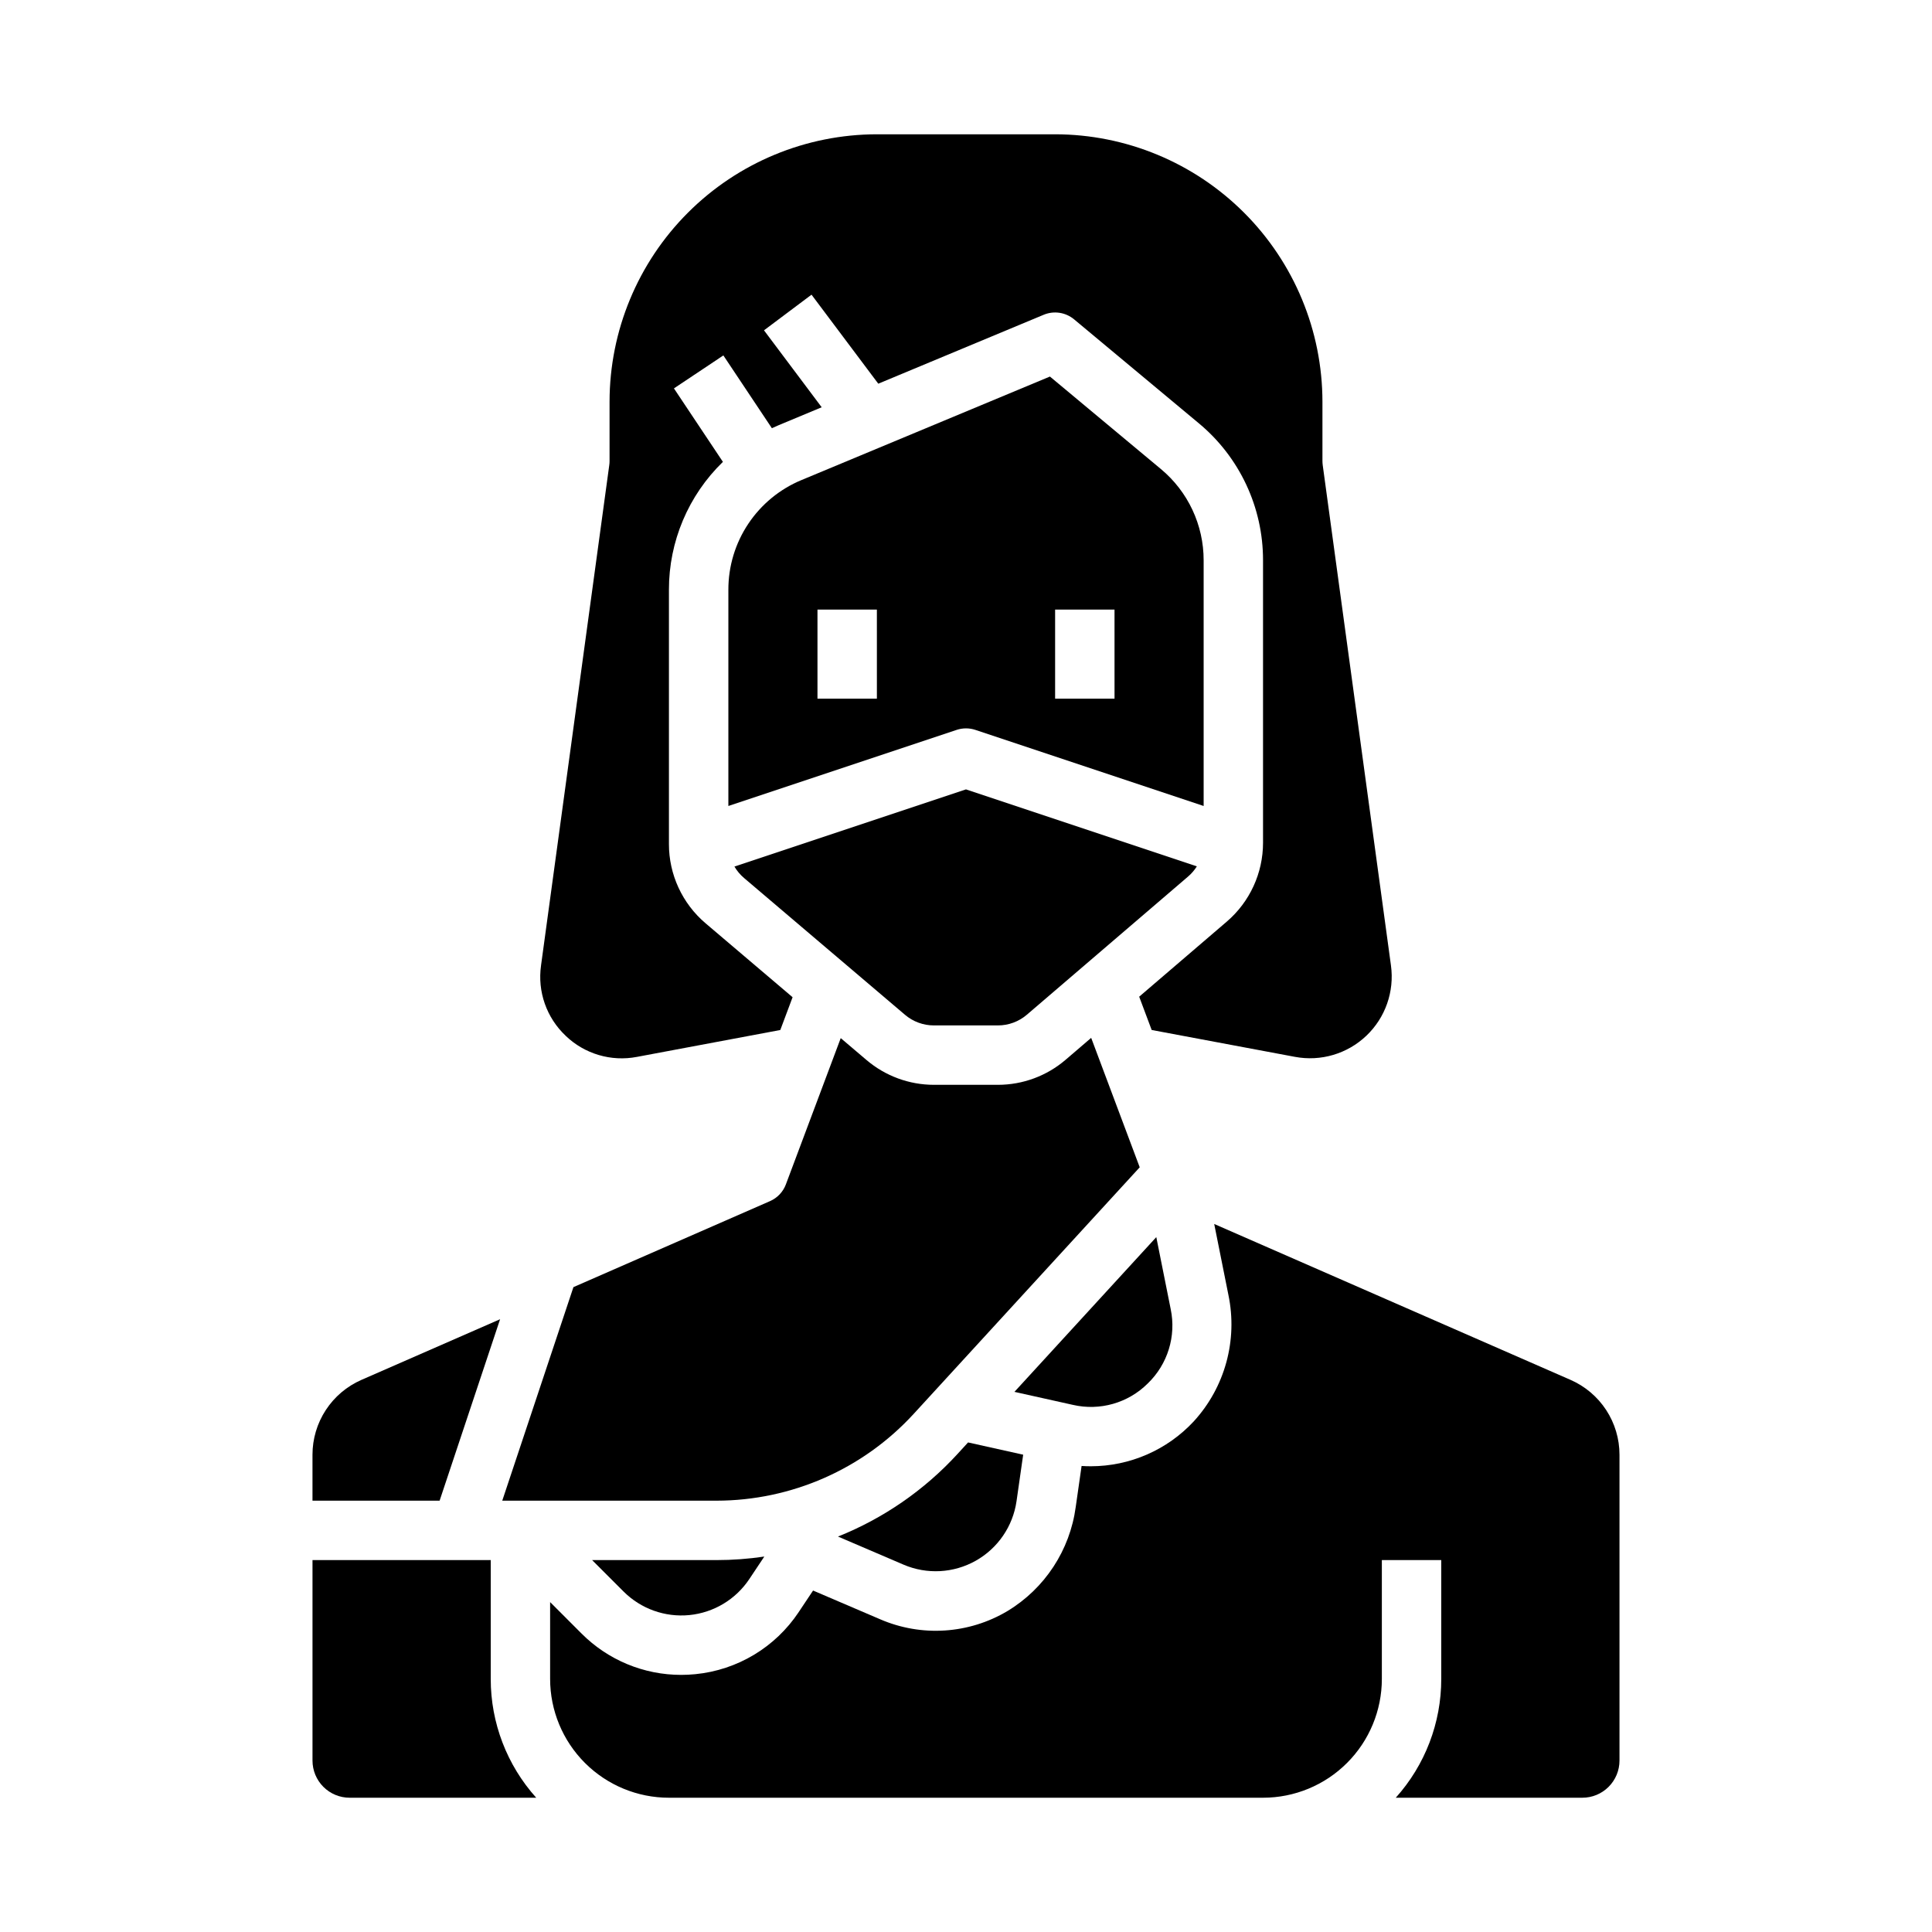
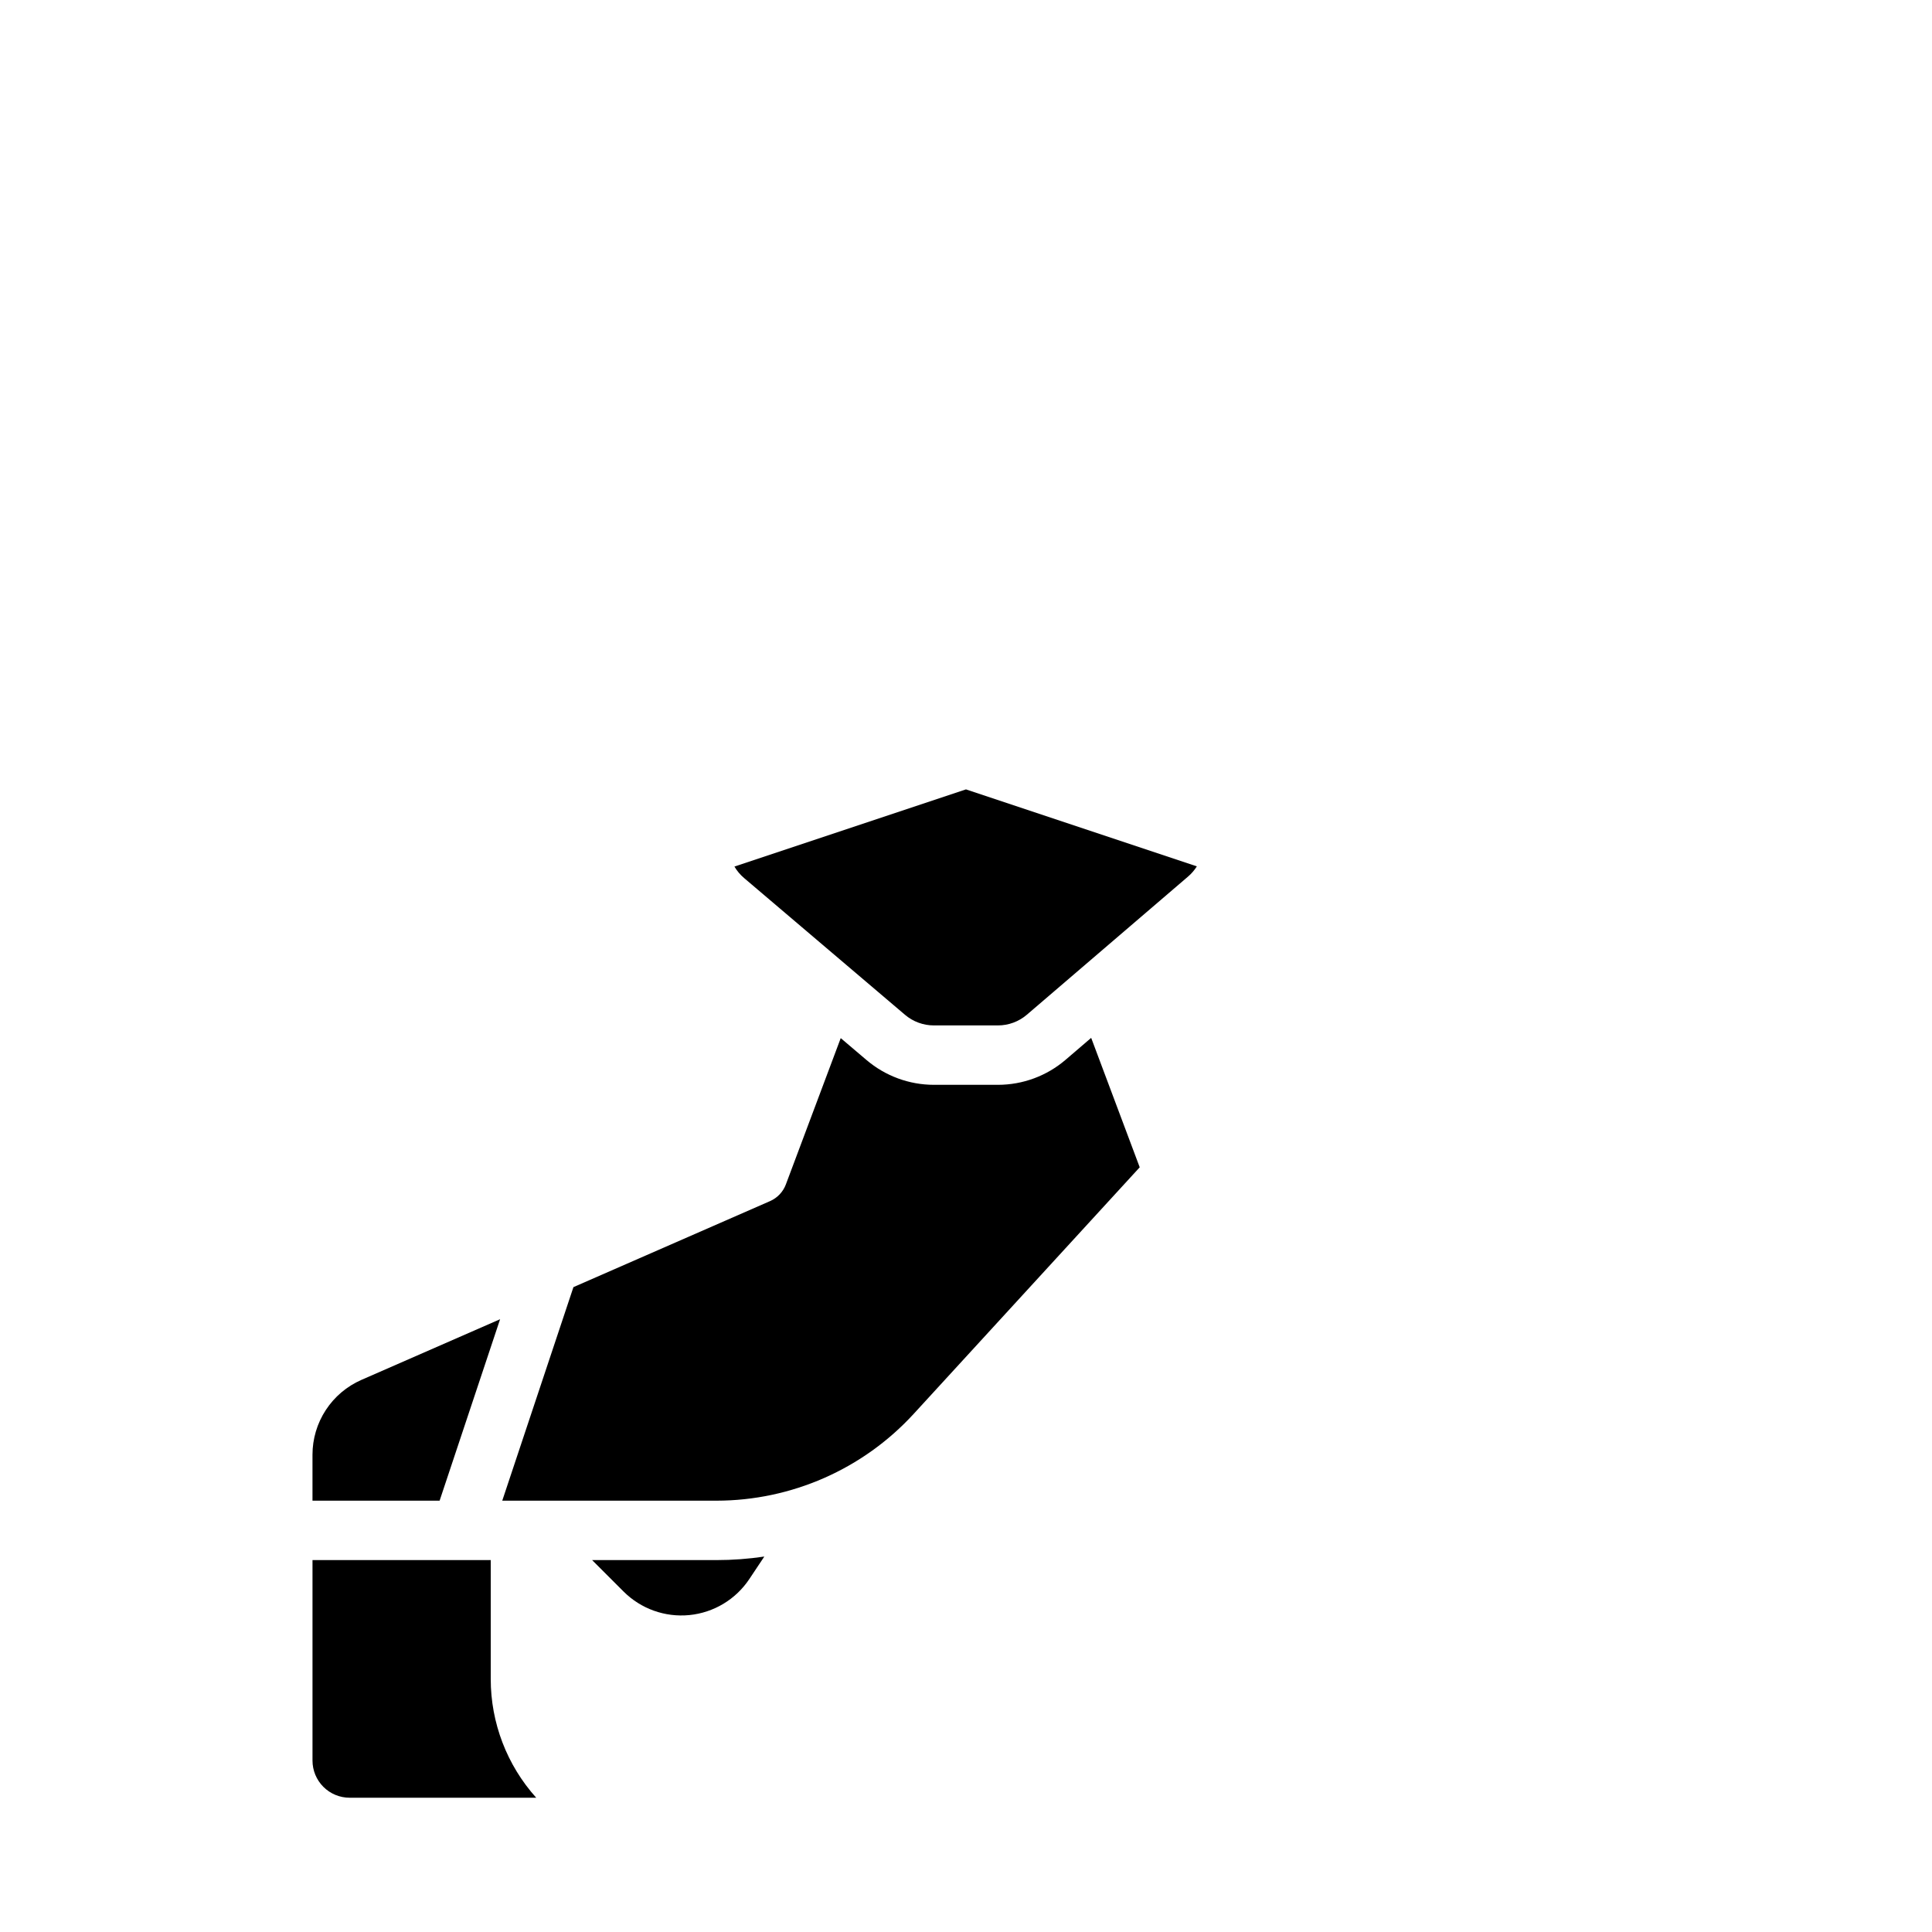
<svg xmlns="http://www.w3.org/2000/svg" fill="#000000" width="800px" height="800px" version="1.1" viewBox="144 144 512 512">
  <g>
-     <path d="m422.24 243.79-65.84 27.434h-0.004c-5.742 2.383-10.648 6.418-14.098 11.594-3.449 5.172-5.285 11.254-5.273 17.473v57.305l60.488-20.164h-0.004c1.617-0.539 3.363-0.539 4.981 0l60.488 20.164v-65.109c0.008-9.348-4.144-18.215-11.332-24.188zm-45.855 85.363h-15.746v-23.613h15.742zm62.977 0h-15.746v-23.613h15.742z" />
-     <path d="m293.9 418.49c5.019 4.828 12.074 6.914 18.91 5.594l37.977-7.121 3.258-8.688-23.059-19.59c-6.164-5.234-9.719-12.914-9.711-21v-67.398c-0.02-12.766 5.141-24.996 14.305-33.887l-12.98-19.473 13.098-8.734 12.855 19.285c0.59-0.273 1.188-0.535 1.789-0.789l11.414-4.758-15.289-20.391 12.594-9.445 17.691 23.59 43.828-18.262 0.004-0.004c2.707-1.129 5.816-0.656 8.07 1.219l33.07 27.559c10.781 8.965 17.012 22.266 16.992 36.285v74.848c0.004 8.047-3.512 15.688-9.621 20.922l-23.199 19.883 3.309 8.824 37.977 7.121c6.836 1.285 13.875-0.797 18.914-5.594 5.039-4.793 7.465-11.719 6.523-18.609l-18.09-132.64h0.004c-0.047-0.352-0.07-0.703-0.074-1.055v-15.746c-0.02-18.785-7.492-36.793-20.773-50.074s-31.289-20.754-50.074-20.773h-47.23c-18.785 0.02-36.793 7.492-50.074 20.773s-20.754 31.289-20.773 50.074v15.746c0 0.355-0.023 0.711-0.074 1.062l-18.09 132.64h0.004c-0.977 6.894 1.457 13.832 6.527 18.605z" />
-     <path d="m397.71 529.36c-8.777 9.559-19.586 17.023-31.633 21.844l17.355 7.438c6.191 2.656 13.266 2.277 19.137-1.023 5.871-3.301 9.871-9.145 10.824-15.812l1.758-12.301-14.605-3.246z" />
-     <path d="m448.16 510.64c5.289-5.086 7.586-12.535 6.086-19.715l-3.816-19.074-37.594 41.008 15.484 3.445c7.148 1.652 14.641-0.484 19.84-5.664z" />
    <path d="m341.18 376.68 42.656 36.254c2.137 1.816 4.848 2.812 7.648 2.812h16.973c2.82 0 5.543-1.008 7.684-2.844l42.707-36.605c0.91-0.777 1.695-1.691 2.332-2.707l-61.184-20.395-61.363 20.453c0.672 1.148 1.535 2.172 2.547 3.031z" />
-     <path d="m560.21 509.68-94.43-41.312 3.758 18.785c2.512 12.012-0.91 24.496-9.195 33.543-7.051 7.574-16.93 11.875-27.277 11.879-0.809 0-1.621-0.027-2.434-0.078l-1.555 10.871c-1.539 11.457-8.191 21.598-18.086 27.574-10.25 6.106-22.805 6.914-33.754 2.176l-17.766-7.609-3.801 5.699h0.004c-6.203 9.336-16.273 15.383-27.43 16.469-1.246 0.121-2.492 0.184-3.727 0.184-9.906 0.008-19.406-3.938-26.398-10.953l-8.332-8.336v20.355c0 8.352 3.32 16.363 9.223 22.266 5.906 5.906 13.914 9.223 22.266 9.223h157.44c8.352 0 16.359-3.316 22.266-9.223 5.906-5.902 9.223-13.914 9.223-22.266v-31.488h15.742v31.488c0.012 11.625-4.285 22.844-12.055 31.488h49.449c2.609 0 5.113-1.035 6.957-2.883 1.844-1.844 2.883-4.348 2.883-6.957v-81.059c0-4.211-1.227-8.328-3.531-11.852-2.305-3.523-5.586-6.297-9.441-7.984z" />
    <path d="m274.05 557.44h-47.234v53.137c0 2.609 1.039 5.113 2.883 6.957 1.848 1.848 4.348 2.883 6.957 2.883h49.449c-7.769-8.645-12.066-19.863-12.055-31.488z" />
    <path d="m276.53 493.61-36.746 16.074c-3.856 1.688-7.137 4.461-9.441 7.984-2.305 3.523-3.531 7.641-3.531 11.852v12.18h33.688z" />
    <path d="m300.92 557.44 8.332 8.332c4.586 4.586 10.988 6.875 17.441 6.238 6.453-0.641 12.281-4.141 15.879-9.535l3.981-5.973c-4.195 0.625-8.43 0.938-12.672 0.938z" />
    <path d="m386.11 518.72 59.926-65.375-12.863-34.301-6.777 5.809c-4.996 4.281-11.352 6.633-17.93 6.637h-16.973c-6.539-0.004-12.859-2.328-17.844-6.559l-6.848-5.816-14.535 38.758 0.004-0.004c-0.746 1.992-2.266 3.594-4.215 4.445l-52.09 22.789-18.863 56.594h56.785c19.855-0.023 38.793-8.352 52.223-22.977z" />
  </g>
</svg>